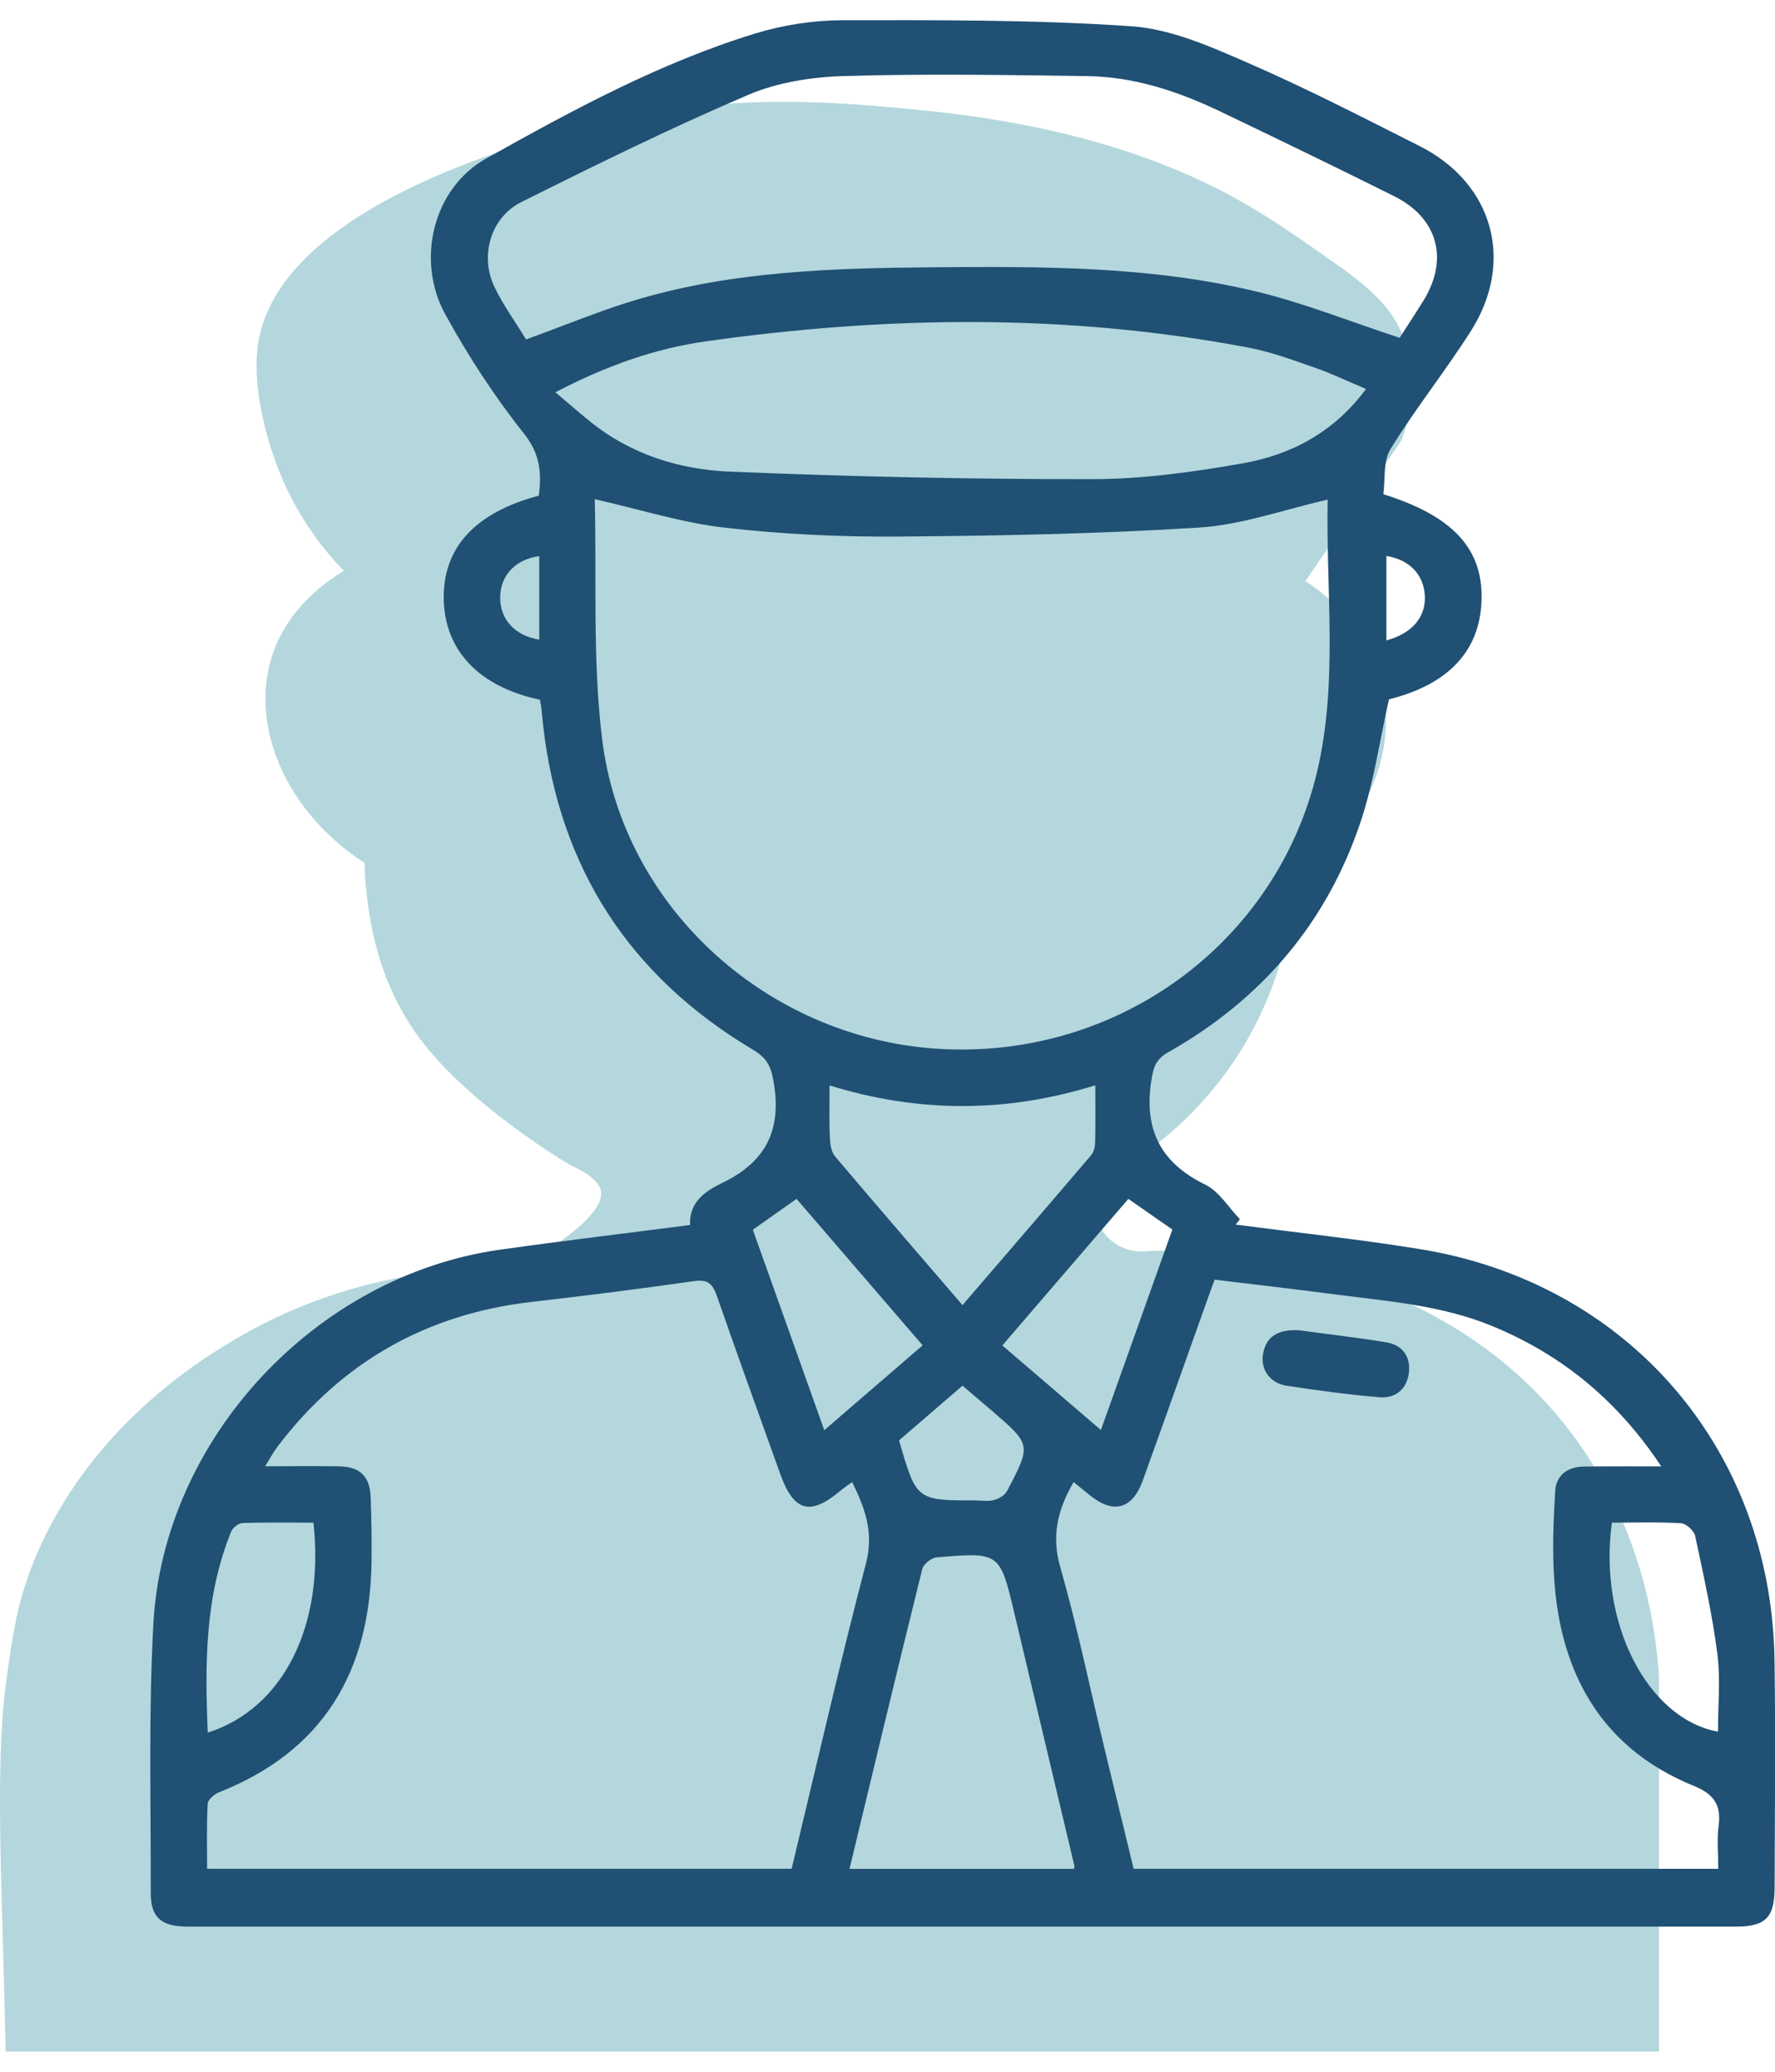
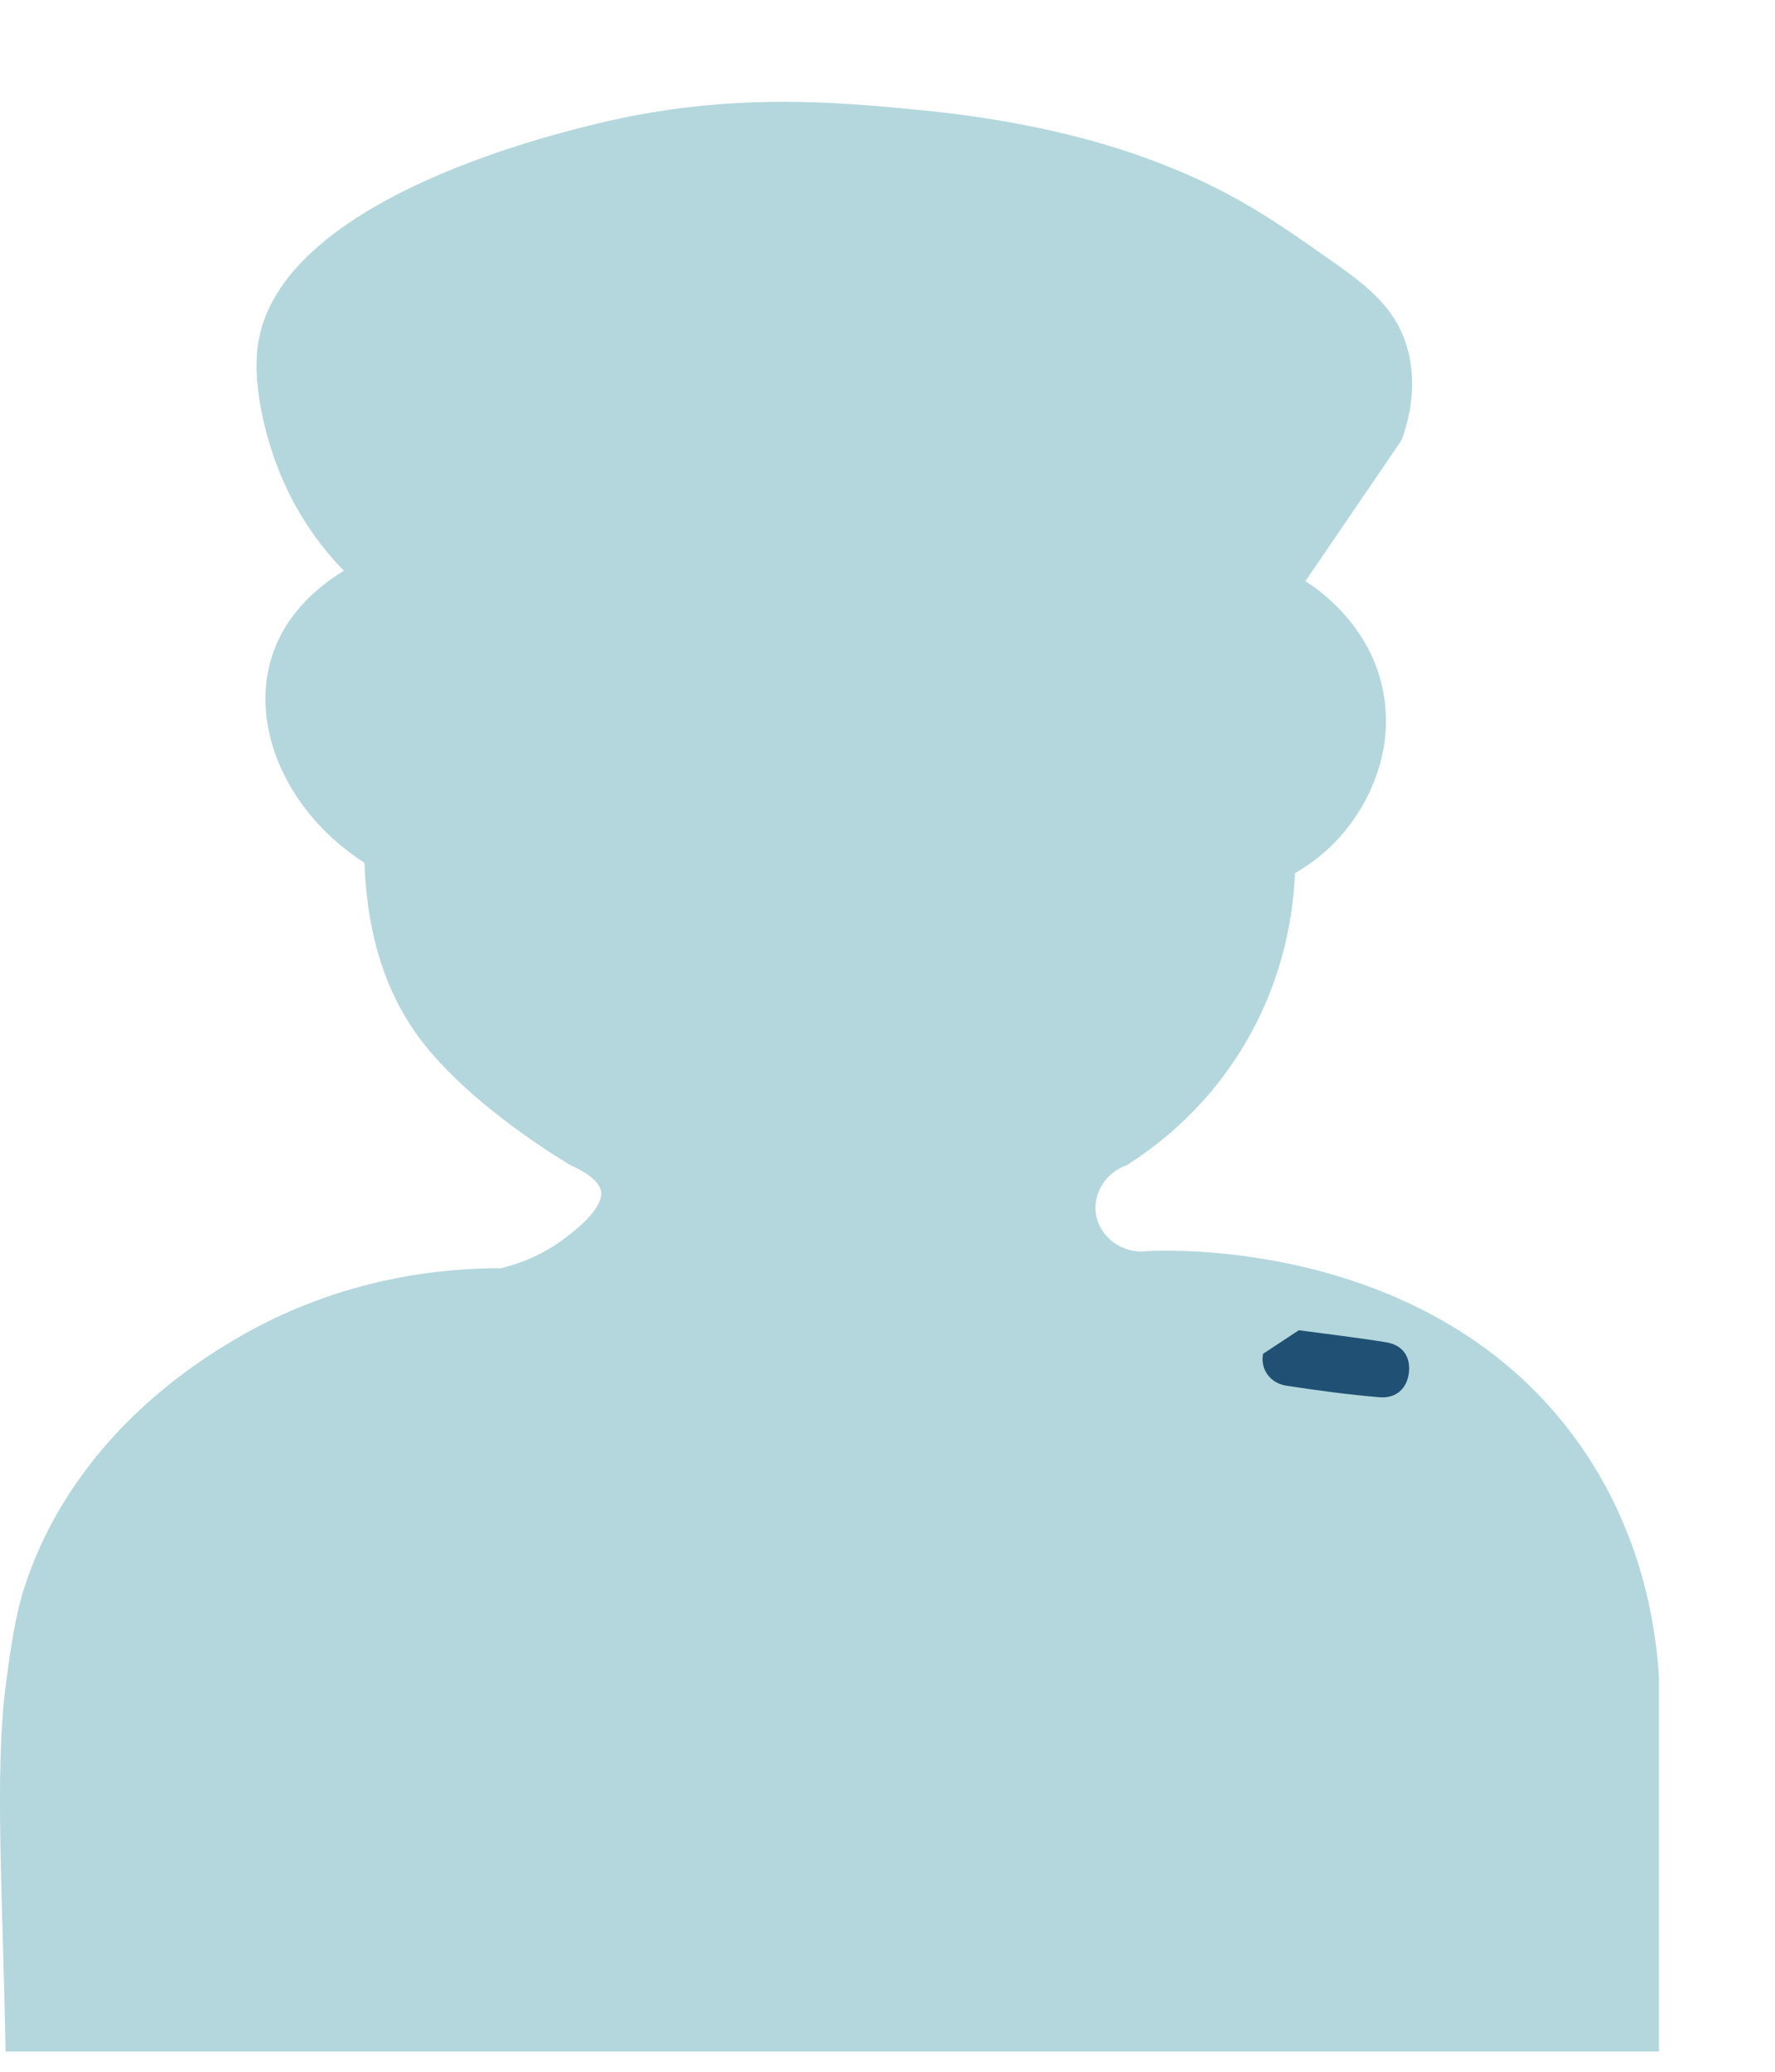
<svg xmlns="http://www.w3.org/2000/svg" version="1.1" id="Calque_1" x="0px" y="0px" viewBox="0 0 187.09 218.27" style="enable-background:new 0 0 187.09 218.27;" xml:space="preserve">
  <style type="text/css">
	.st0{opacity:0.3;fill:#007A8A;enable-background:new    ;}
	.st1{fill:none;stroke:#205073;stroke-width:4.9;stroke-miterlimit:10;}
	.st2{fill:none;stroke:#205073;stroke-width:4.9;stroke-linecap:square;stroke-miterlimit:10;}
	.st3{fill:#DCE5E9;}
	.st4{fill:#ADBFC9;}
	.st5{fill:#205073;}
	.st6{fill:none;}
	.st7{fill:#205073;stroke:#205073;stroke-miterlimit:10;}
	.st8{fill:#205073;stroke:#205073;stroke-width:0.75;stroke-miterlimit:10;}
	.st9{fill:#A9C2CE;}
</style>
  <path class="st0" d="M0.59,216.14c58.75,0,115.52,0,174.27,0v-39.45c-0.33-5.36-1.77-15.41-8.69-24.97  c-15.23-21.05-42.75-20.04-45.24-19.91c-2.69,0.34-5.1-1.54-5.43-3.98c-0.29-2.13,1.05-4.3,3.26-5.07  c2.9-1.83,7.92-5.53,11.94-11.94c4.88-7.77,5.65-15.29,5.79-18.82c1.57-0.91,4.34-2.78,6.52-6.15c0.87-1.34,3.82-6.07,2.9-12.31  c-1.15-7.74-7.38-11.72-8.32-12.31c3.38-4.95,6.76-9.89,10.13-14.84c0.75-2.03,1.91-6.17,0.36-10.5c-1.22-3.42-3.63-5.53-7.6-8.32  c-6.46-4.54-11.02-7.74-19.54-10.86c-3.11-1.14-11.07-3.84-23.53-5.07c-8.95-0.88-20.6-2.03-34.74,1.45  c-5.28,1.3-33.24,8.17-35.47,23.16c-0.76,5.11,1.45,11.31,1.81,12.31c2.03,5.68,5.23,9.52,7.24,11.58c-1.79,1.07-5.97,3.91-7.6,9.05  c-2.32,7.33,1.47,16.36,9.77,21.72c0.31,9.13,3.09,14.83,5.79,18.46c5.42,7.28,15.92,13.39,15.92,13.39l0,0c0,0,2.76,1.12,3.18,2.57  c0.54,1.85-2.7,4.31-3.81,5.15c-1.31,1-3.51,2.36-6.72,3.14c-5.51-0.02-16.72,0.74-28.23,7.62c-3.82,2.28-16.13,9.87-21.51,24.64  c-1.09,2.99-1.67,5.67-2.46,11.87C-0.57,186.88,0.29,199.86,0.59,216.14z" />
  <g id="QDik7Q_00000013909006671537492560000018414673506501542567_">
    <g>
-       <path class="st5" d="M56.91,73.72c-6.42-1.36-10.04-5.19-10.14-10.6c-0.09-5.41,3.3-9.12,10.03-10.9    c0.28-2.35,0.17-4.35-1.57-6.54c-3.11-3.9-5.87-8.16-8.28-12.53c-3.14-5.68-1.34-13.29,4.28-16.44c9.1-5.1,18.33-10.1,28.37-13.18    c2.93-0.9,6.11-1.39,9.18-1.4c10.17-0.01,20.36-0.06,30.5,0.64c4.16,0.29,8.32,2.14,12.24,3.85c6.15,2.67,12.12,5.75,18.11,8.77    c7.76,3.91,10.07,12.16,5.39,19.51c-2.69,4.22-5.83,8.15-8.46,12.41c-0.79,1.28-0.54,3.2-0.75,4.76    c7.36,2.3,10.51,5.77,10.35,11.15c-0.16,5.38-3.52,8.9-9.76,10.46c-0.97,4.32-1.58,8.61-2.91,12.67    c-3.55,10.8-10.49,18.94-20.37,24.52c-1.28,0.72-1.54,1.55-1.76,2.93c-0.81,5.16,0.93,8.69,5.68,11.01    c1.46,0.71,2.45,2.4,3.65,3.64c-0.15,0.19-0.29,0.38-0.44,0.57c6.43,0.84,12.89,1.53,19.29,2.56    c22.01,3.51,37.18,21.06,37.5,43.35c0.12,7.99,0.03,15.98,0.01,23.98c-0.01,3.11-0.97,4.07-4.06,4.07c-54.39,0-108.78,0-163.17,0    c-2.81,0-3.93-0.94-3.93-3.54c0.02-9.48-0.24-18.97,0.28-28.42c1.09-19.49,17.15-36.61,36.48-39.35    c6.64-0.94,13.3-1.73,20.09-2.61c-0.12-2.46,1.66-3.6,3.4-4.44c4.42-2.13,6.21-5.35,5.46-10.28c-0.27-1.75-0.57-2.76-2.22-3.74    c-13.01-7.73-20.43-19.16-22.14-34.23c-0.06-0.56-0.1-1.13-0.17-1.69C57.04,74.38,56.97,74.1,56.91,73.72z M62.69,52.59    c0.21,8.32-0.25,16.87,0.77,25.24c2.2,18.03,17.81,31.84,36,32.7c18.6,0.88,35.1-11.29,39.36-29.2    c2.25-9.48,0.92-19.14,1.12-28.73c0-0.09-0.17-0.18,0.04,0.03c-4.67,1.06-9.08,2.67-13.57,2.95c-10.57,0.67-21.17,0.87-31.76,0.95    c-6.06,0.04-12.17-0.24-18.19-0.93C71.97,55.1,67.57,53.7,62.69,52.59z M89.82,156.14c-0.46,0.34-0.87,0.61-1.24,0.92    c-3.2,2.68-4.91,2.21-6.34-1.77c-2.24-6.25-4.5-12.49-6.68-18.76c-0.44-1.26-0.94-1.76-2.39-1.56    c-5.67,0.81-11.35,1.53-17.03,2.18c-11.13,1.26-20.08,6.31-26.86,15.22c-0.44,0.57-0.78,1.22-1.33,2.11    c2.89,0,5.36-0.04,7.83,0.01c2.2,0.05,3.21,1.07,3.29,3.28c0.08,2.26,0.12,4.53,0.09,6.79c-0.16,11.53-5.07,19.92-16.08,24.27    c-0.5,0.2-1.17,0.78-1.19,1.21c-0.12,2.29-0.06,4.59-0.06,6.85c20.76,0,41.18,0,61.61,0c2.61-10.84,5.06-21.58,7.85-32.23    C92.12,161.43,91.17,158.9,89.82,156.14z M175.1,154.49c-4.65-7-10.46-11.72-17.71-14.74c-5.37-2.24-11.1-2.65-16.77-3.39    c-4.18-0.55-8.38-1.03-12.59-1.54c-0.3,0.81-0.52,1.39-0.73,1.99c-2.28,6.38-4.54,12.78-6.84,19.15c-1.12,3.1-3.15,3.6-5.69,1.49    c-0.52-0.43-1.06-0.86-1.61-1.3c-1.7,2.92-2.35,5.67-1.4,8.98c1.77,6.17,3.07,12.48,4.57,18.73c1.05,4.37,2.12,8.74,3.16,13.03    c20.63,0,41.04,0,61.62,0c0-1.62-0.15-3.11,0.04-4.56c0.29-2.23-0.55-3.34-2.67-4.2c-5.78-2.36-10.14-6.33-12.57-12.22    c-2.5-6.08-2.37-12.44-1.99-18.81c0.1-1.71,1.34-2.58,3.07-2.59C169.52,154.48,172.05,154.49,175.1,154.49z M55.45,35.76    c4.21-1.52,7.99-3.12,11.91-4.26c10.08-2.94,20.48-3.25,30.88-3.34c11.46-0.09,22.94-0.15,34.16,2.55    c5.04,1.21,9.9,3.17,15.13,4.88c0.71-1.11,1.64-2.51,2.52-3.94c2.68-4.37,1.5-8.69-3.12-10.99c-6.06-3.02-12.17-5.97-18.28-8.9    c-4.43-2.12-9.07-3.67-14.02-3.74c-8.55-0.12-17.11-0.26-25.65-0.01c-3.4,0.1-7.01,0.66-10.11,1.98    c-8.1,3.46-16.03,7.36-23.92,11.3c-3.27,1.63-4.41,5.72-2.81,8.99C53.09,32.23,54.38,34.01,55.45,35.76z M143.98,40.98    c-1.95-0.82-3.6-1.62-5.33-2.22c-2.33-0.81-4.67-1.69-7.08-2.14c-19-3.6-38.08-3.35-57.15-0.66c-5.35,0.75-10.47,2.55-15.88,5.37    c1.4,1.18,2.51,2.16,3.66,3.08c4.29,3.47,9.41,5.06,14.73,5.28c12.77,0.53,25.55,0.81,38.33,0.79c5.26-0.01,10.57-0.76,15.76-1.67    C136.11,47.9,140.6,45.55,143.98,40.98z M89.54,196.9c8.08,0,15.88,0,23.66,0c0.03-0.2,0.06-0.27,0.04-0.34    c-2.1-8.85-4.21-17.69-6.31-26.54c-1.54-6.48-1.53-6.51-8.22-5.94c-0.55,0.05-1.37,0.71-1.5,1.23    C94.61,175.77,92.1,186.26,89.54,196.9z M101.45,137.5c4.64-5.39,9.1-10.56,13.53-15.76c0.29-0.34,0.44-0.88,0.45-1.34    c0.05-1.95,0.02-3.91,0.02-6.06c-9.42,2.93-18.65,2.9-28.01,0.02c0,1.94-0.05,3.63,0.02,5.31c0.03,0.73,0.11,1.63,0.54,2.14    C92.38,126.99,96.81,132.1,101.45,137.5z M86.88,150.68c3.64-3.14,6.98-6.02,10.37-8.94c-4.53-5.26-8.9-10.33-13.29-15.43    c-1.65,1.16-3.08,2.17-4.61,3.25C81.84,136.54,84.3,143.42,86.88,150.68z M118.93,126.31c-4.49,5.22-8.82,10.25-13.28,15.44    c3.44,2.95,6.83,5.86,10.39,8.91c1.37-3.83,2.6-7.29,3.83-10.74c1.23-3.44,2.45-6.88,3.7-10.38    C122,128.44,120.56,127.44,118.93,126.31z M169.9,160.42c-1.45,10.52,3.71,20.64,11.18,22.02c0-2.76,0.28-5.54-0.07-8.23    c-0.54-4.17-1.46-8.29-2.34-12.41c-0.12-0.54-0.96-1.29-1.5-1.32C174.79,160.34,172.4,160.42,169.9,160.42z M33.04,160.42    c-2.56,0-5.02-0.04-7.47,0.04c-0.42,0.01-1.03,0.49-1.2,0.89c-2.78,6.82-2.78,13.94-2.47,21.19    C29.84,180.02,34.23,171.3,33.04,160.42z M101.45,145.99c-2.36,2.03-4.54,3.92-6.69,5.76c1.83,6.33,1.83,6.33,8.11,6.33    c0.63,0,1.3,0.12,1.89-0.04c0.52-0.14,1.15-0.5,1.38-0.95c2.57-4.87,2.55-4.88-1.52-8.4C103.62,147.83,102.6,146.97,101.45,145.99    z M56.84,58.59c-2.51,0.34-4.08,2.02-4.12,4.3c-0.04,2.34,1.54,4.09,4.12,4.5C56.84,64.45,56.84,61.53,56.84,58.59z M146.13,58.57    c0,2.96,0,5.91,0,8.9c2.73-0.73,4.19-2.49,4.05-4.75C150.04,60.51,148.56,58.97,146.13,58.57z" />
-       <path class="st5" d="M136.9,140.15c2.8,0.38,6.02,0.75,9.22,1.27c1.7,0.28,2.58,1.5,2.38,3.2c-0.2,1.71-1.39,2.72-3.06,2.59    c-3.3-0.27-6.58-0.72-9.85-1.22c-1.75-0.27-2.76-1.76-2.46-3.36C133.47,140.79,134.69,140.05,136.9,140.15z" />
+       <path class="st5" d="M136.9,140.15c2.8,0.38,6.02,0.75,9.22,1.27c1.7,0.28,2.58,1.5,2.38,3.2c-0.2,1.71-1.39,2.72-3.06,2.59    c-3.3-0.27-6.58-0.72-9.85-1.22c-1.75-0.27-2.76-1.76-2.46-3.36z" />
    </g>
  </g>
</svg>